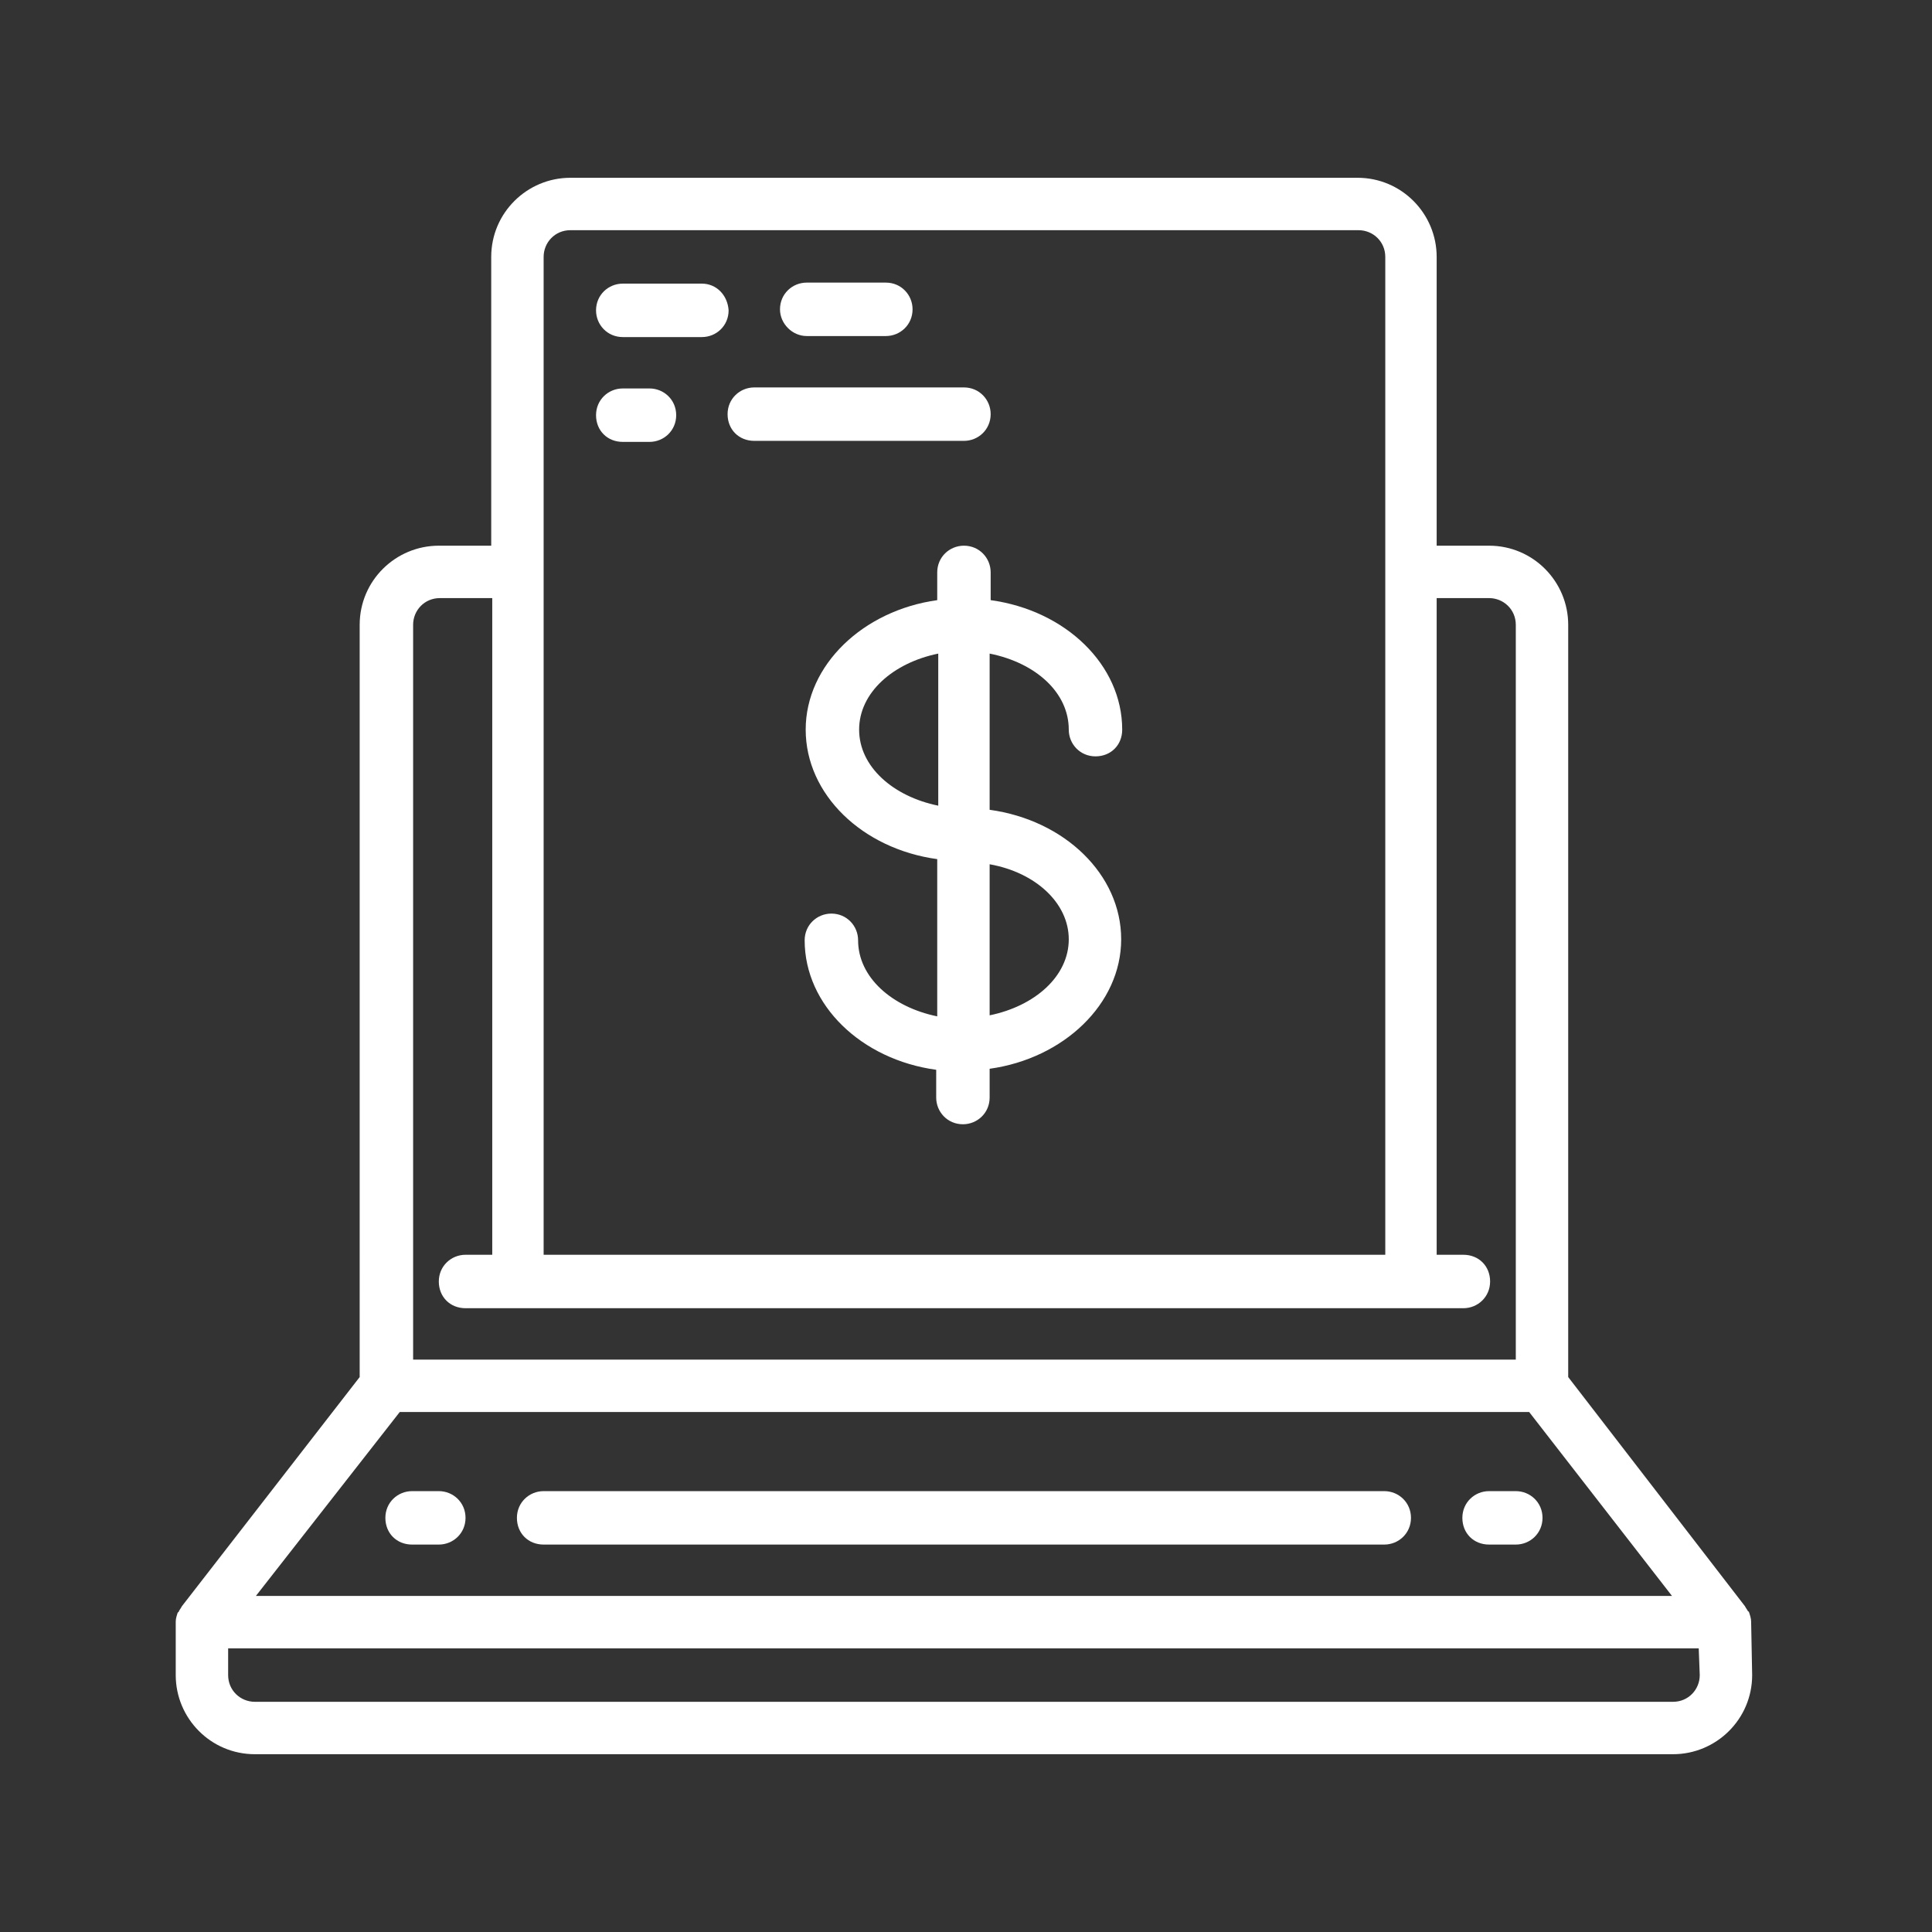
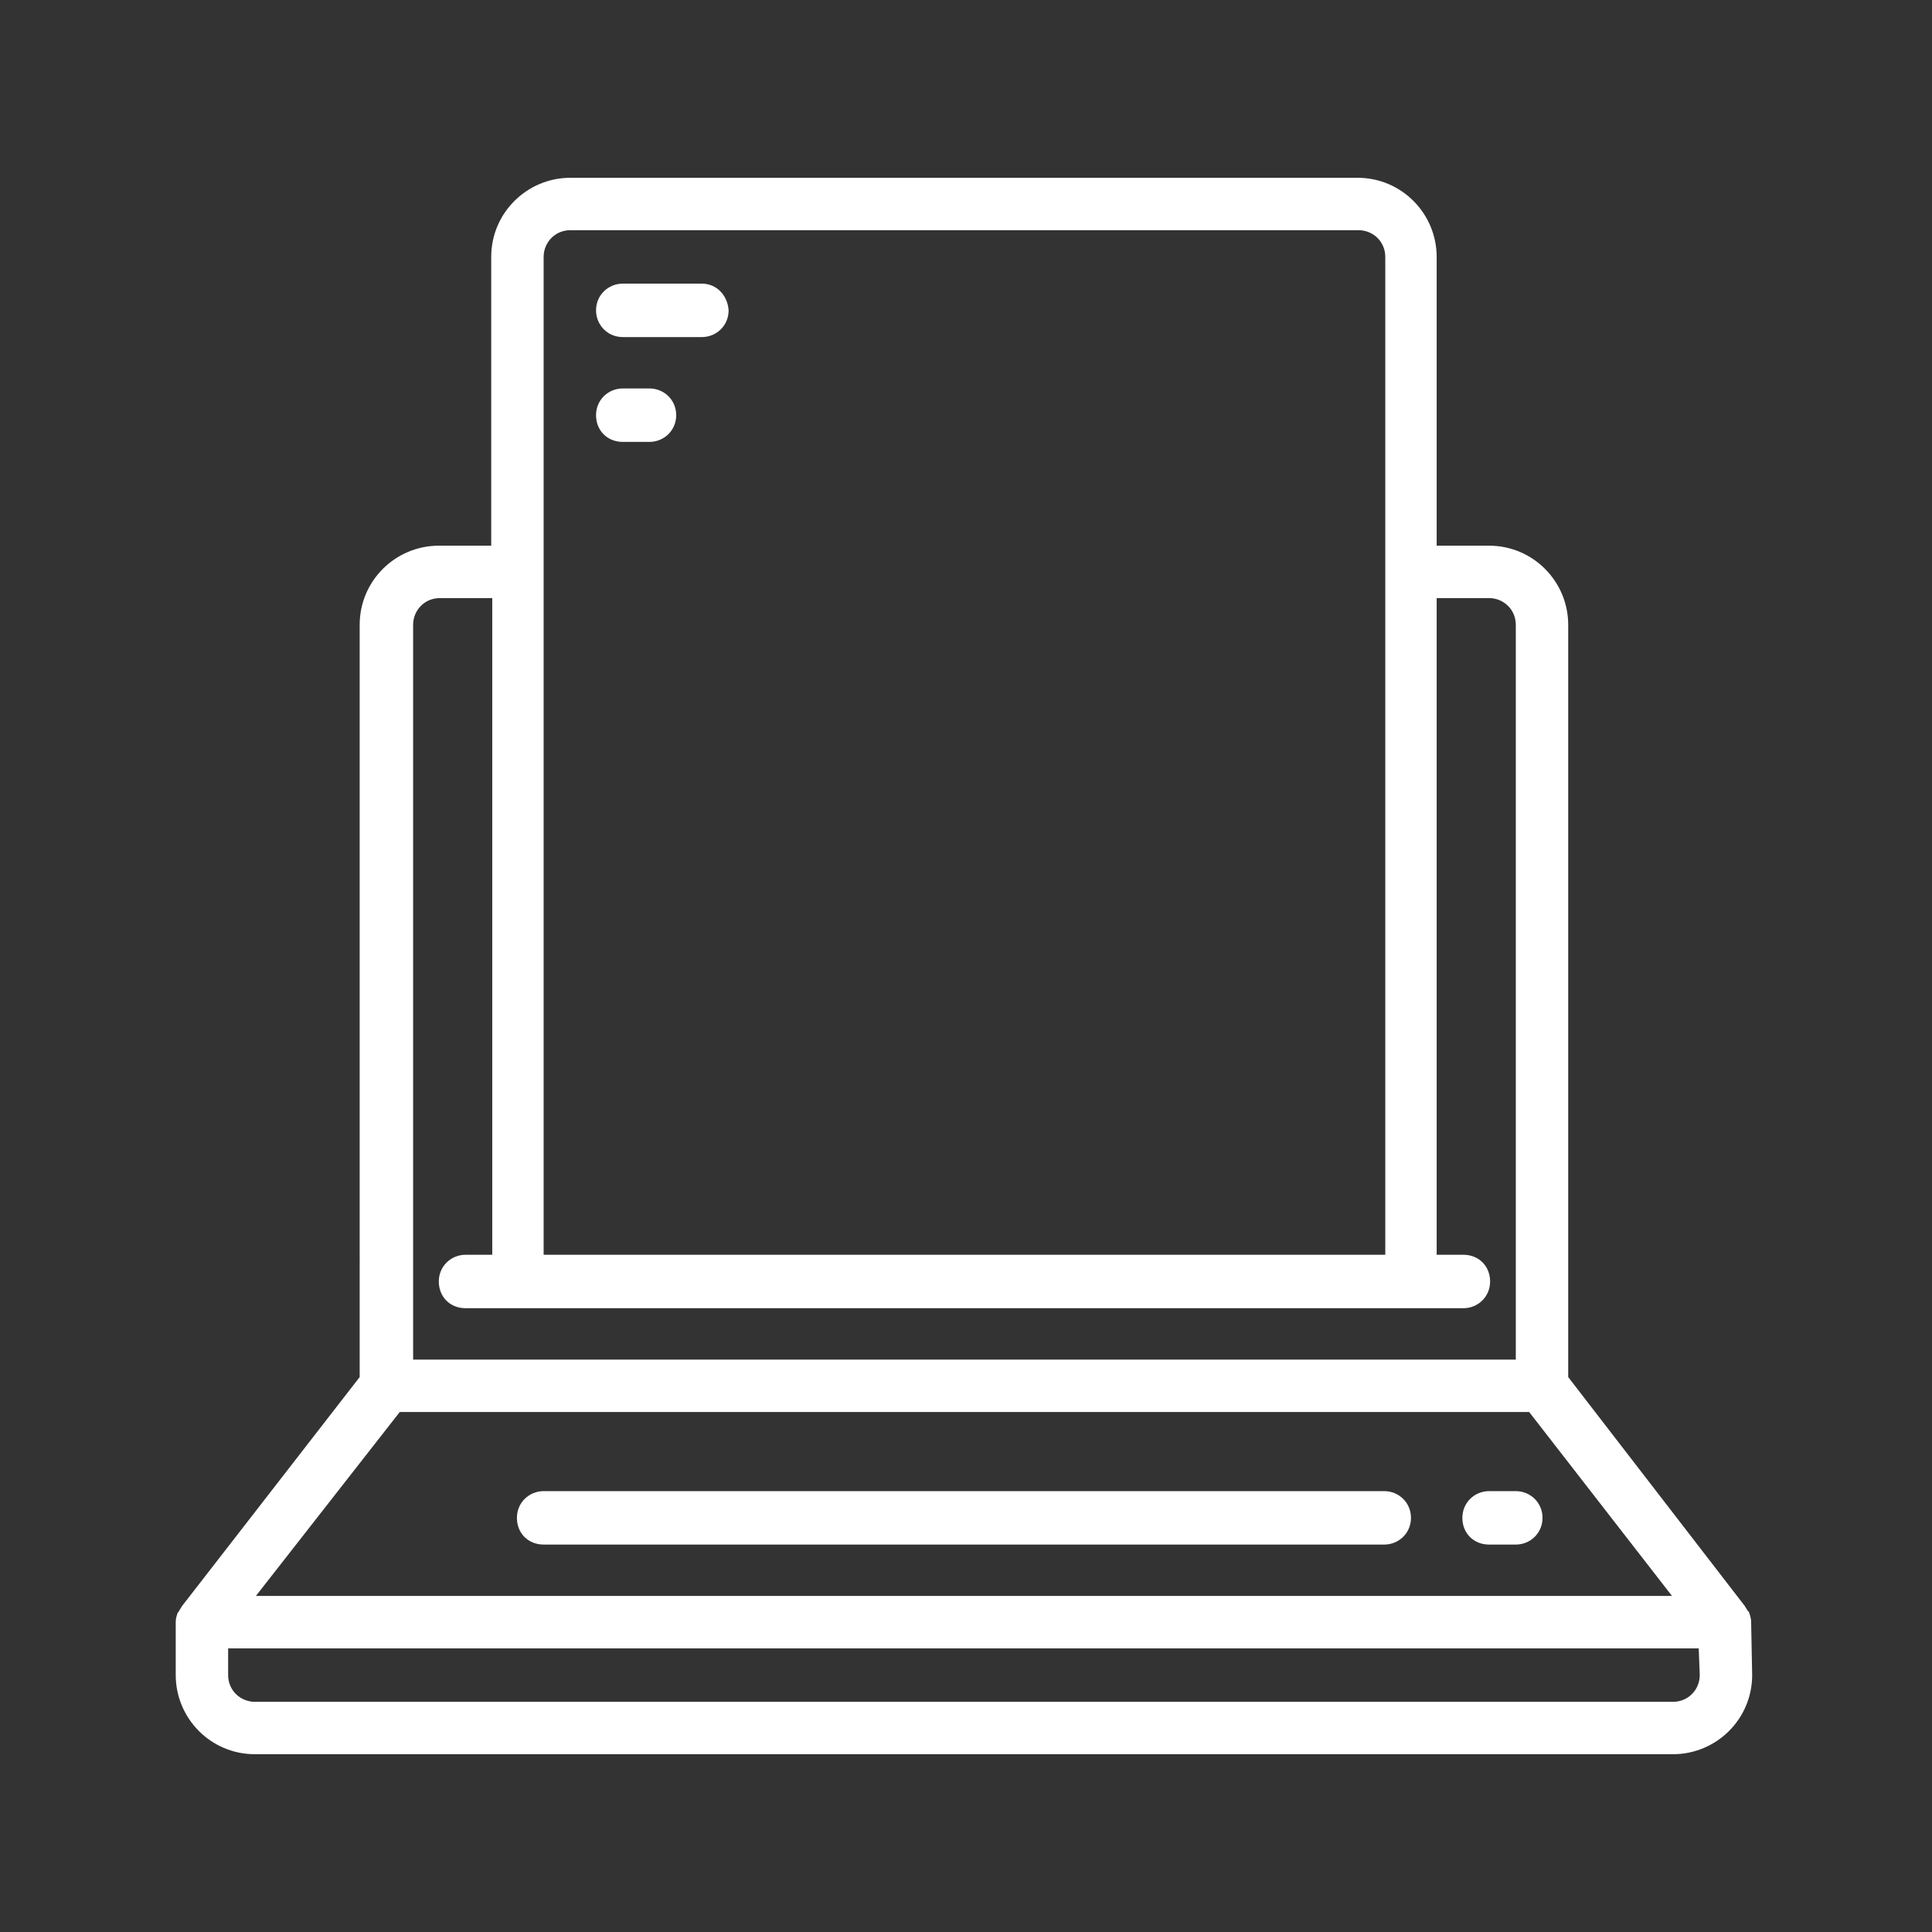
<svg xmlns="http://www.w3.org/2000/svg" version="1.1" id="Ebene_1" x="0px" y="0px" viewBox="0 0 188 188" style="enable-background:new 0 0 188 188;" xml:space="preserve" width="200" height="200">
  <rect x="0" y="0" width="188" height="188" fill="#333333" stroke="none" />
  <style type="text/css">
	.st0{fill:#FFFFFF;}
</style>
  <g>
    <g>
      <g>
        <path class="st0" d="M170.4,157.8c0-0.3-0.1-0.6-0.2-0.9c0,0,0-0.1-0.1-0.1c-0.1-0.2-0.2-0.3-0.3-0.5L152.6,134V60.8     c0-4.2-3.4-7.7-7.7-7.7h-5.1V25c0-4.2-3.4-7.7-7.7-7.7H55.5c-4.2,0-7.7,3.4-7.7,7.7v28.1h-5.1c-4.2,0-7.7,3.4-7.7,7.7V134     l-17.3,22.3c-0.1,0.2-0.2,0.3-0.3,0.5c0,0,0,0.1-0.1,0.1c-0.1,0.3-0.2,0.6-0.2,0.9v0.1v5.1c0,4.2,3.4,7.7,7.7,7.7h138     c4.2,0,7.7-3.4,7.7-7.7L170.4,157.8C170.5,157.8,170.4,157.8,170.4,157.8z M52.9,25c0-1.4,1.1-2.6,2.6-2.6h76.7     c1.4,0,2.6,1.1,2.6,2.6v97.1H52.9V25z M40.2,60.8c0-1.4,1.1-2.6,2.6-2.6h5.1v63.9h-2.6c-1.4,0-2.6,1.1-2.6,2.6s1.1,2.6,2.6,2.6     h97.1c1.4,0,2.6-1.1,2.6-2.6s-1.1-2.6-2.6-2.6h-2.6V58.2h5.1c1.4,0,2.6,1.1,2.6,2.6v71.5H40.2V60.8z M38.9,137.4h109.9l13.9,17.9     H24.9L38.9,137.4z M165.4,163c0,1.4-1.1,2.6-2.6,2.6h-138c-1.4,0-2.6-1.1-2.6-2.6v-2.6h143.1L165.4,163L165.4,163z" />
        <path class="st0" d="M134.7,145.1H52.9c-1.4,0-2.6,1.1-2.6,2.6s1.1,2.6,2.6,2.6h81.8c1.4,0,2.6-1.1,2.6-2.6     S136.1,145.1,134.7,145.1z" />
-         <path class="st0" d="M42.7,145.1h-2.6c-1.4,0-2.6,1.1-2.6,2.6s1.1,2.6,2.6,2.6h2.6c1.4,0,2.6-1.1,2.6-2.6S44.1,145.1,42.7,145.1z     " />
        <path class="st0" d="M147.5,145.1h-2.6c-1.4,0-2.6,1.1-2.6,2.6s1.1,2.6,2.6,2.6h2.6c1.4,0,2.6-1.1,2.6-2.6     S148.9,145.1,147.5,145.1z" />
-         <path class="st0" d="M104,71c0,1.4,1.1,2.6,2.6,2.6s2.6-1.1,2.6-2.6c0-6.3-5.5-11.6-12.8-12.6v-2.7c0-1.4-1.1-2.6-2.6-2.6     c-1.4,0-2.6,1.1-2.6,2.6v2.7c-7.2,1-12.8,6.3-12.8,12.6c0,6.3,5.5,11.6,12.8,12.6v15.3c-4.4-0.9-7.7-3.8-7.7-7.4     c0-1.4-1.1-2.6-2.6-2.6c-1.4,0-2.6,1.1-2.6,2.6c0,6.3,5.5,11.6,12.8,12.6v2.7c0,1.4,1.1,2.6,2.6,2.6c1.4,0,2.6-1.1,2.6-2.6V104     c7.2-1,12.8-6.3,12.8-12.6s-5.5-11.6-12.8-12.6V63.6C100.8,64.5,104,67.4,104,71z M91.3,78.4c-4.4-0.9-7.7-3.8-7.7-7.4     s3.3-6.5,7.7-7.4V78.4z M104,91.4c0,3.6-3.3,6.5-7.7,7.4V84.1C100.8,84.9,104,87.9,104,91.4z" />
        <path class="st0" d="M68.3,27.6h-7.7c-1.4,0-2.6,1.1-2.6,2.6c0,1.4,1.1,2.6,2.6,2.6h7.7c1.4,0,2.6-1.1,2.6-2.6     C70.8,28.7,69.7,27.6,68.3,27.6z" />
        <path class="st0" d="M63.2,37.8h-2.6c-1.4,0-2.6,1.1-2.6,2.6s1.1,2.6,2.6,2.6h2.6c1.4,0,2.6-1.1,2.6-2.6S64.6,37.8,63.2,37.8z" />
-         <path class="st0" d="M96.4,40.3c0-1.4-1.1-2.6-2.6-2.6H73.4c-1.4,0-2.6,1.1-2.6,2.6s1.1,2.6,2.6,2.6h20.4     C95.2,42.9,96.4,41.8,96.4,40.3z" />
-         <path class="st0" d="M78.5,32.7h7.7c1.4,0,2.6-1.1,2.6-2.6c0-1.4-1.1-2.6-2.6-2.6h-7.7c-1.4,0-2.6,1.1-2.6,2.6     C75.9,31.5,77.1,32.7,78.5,32.7z" />
      </g>
    </g>
  </g>
</svg>